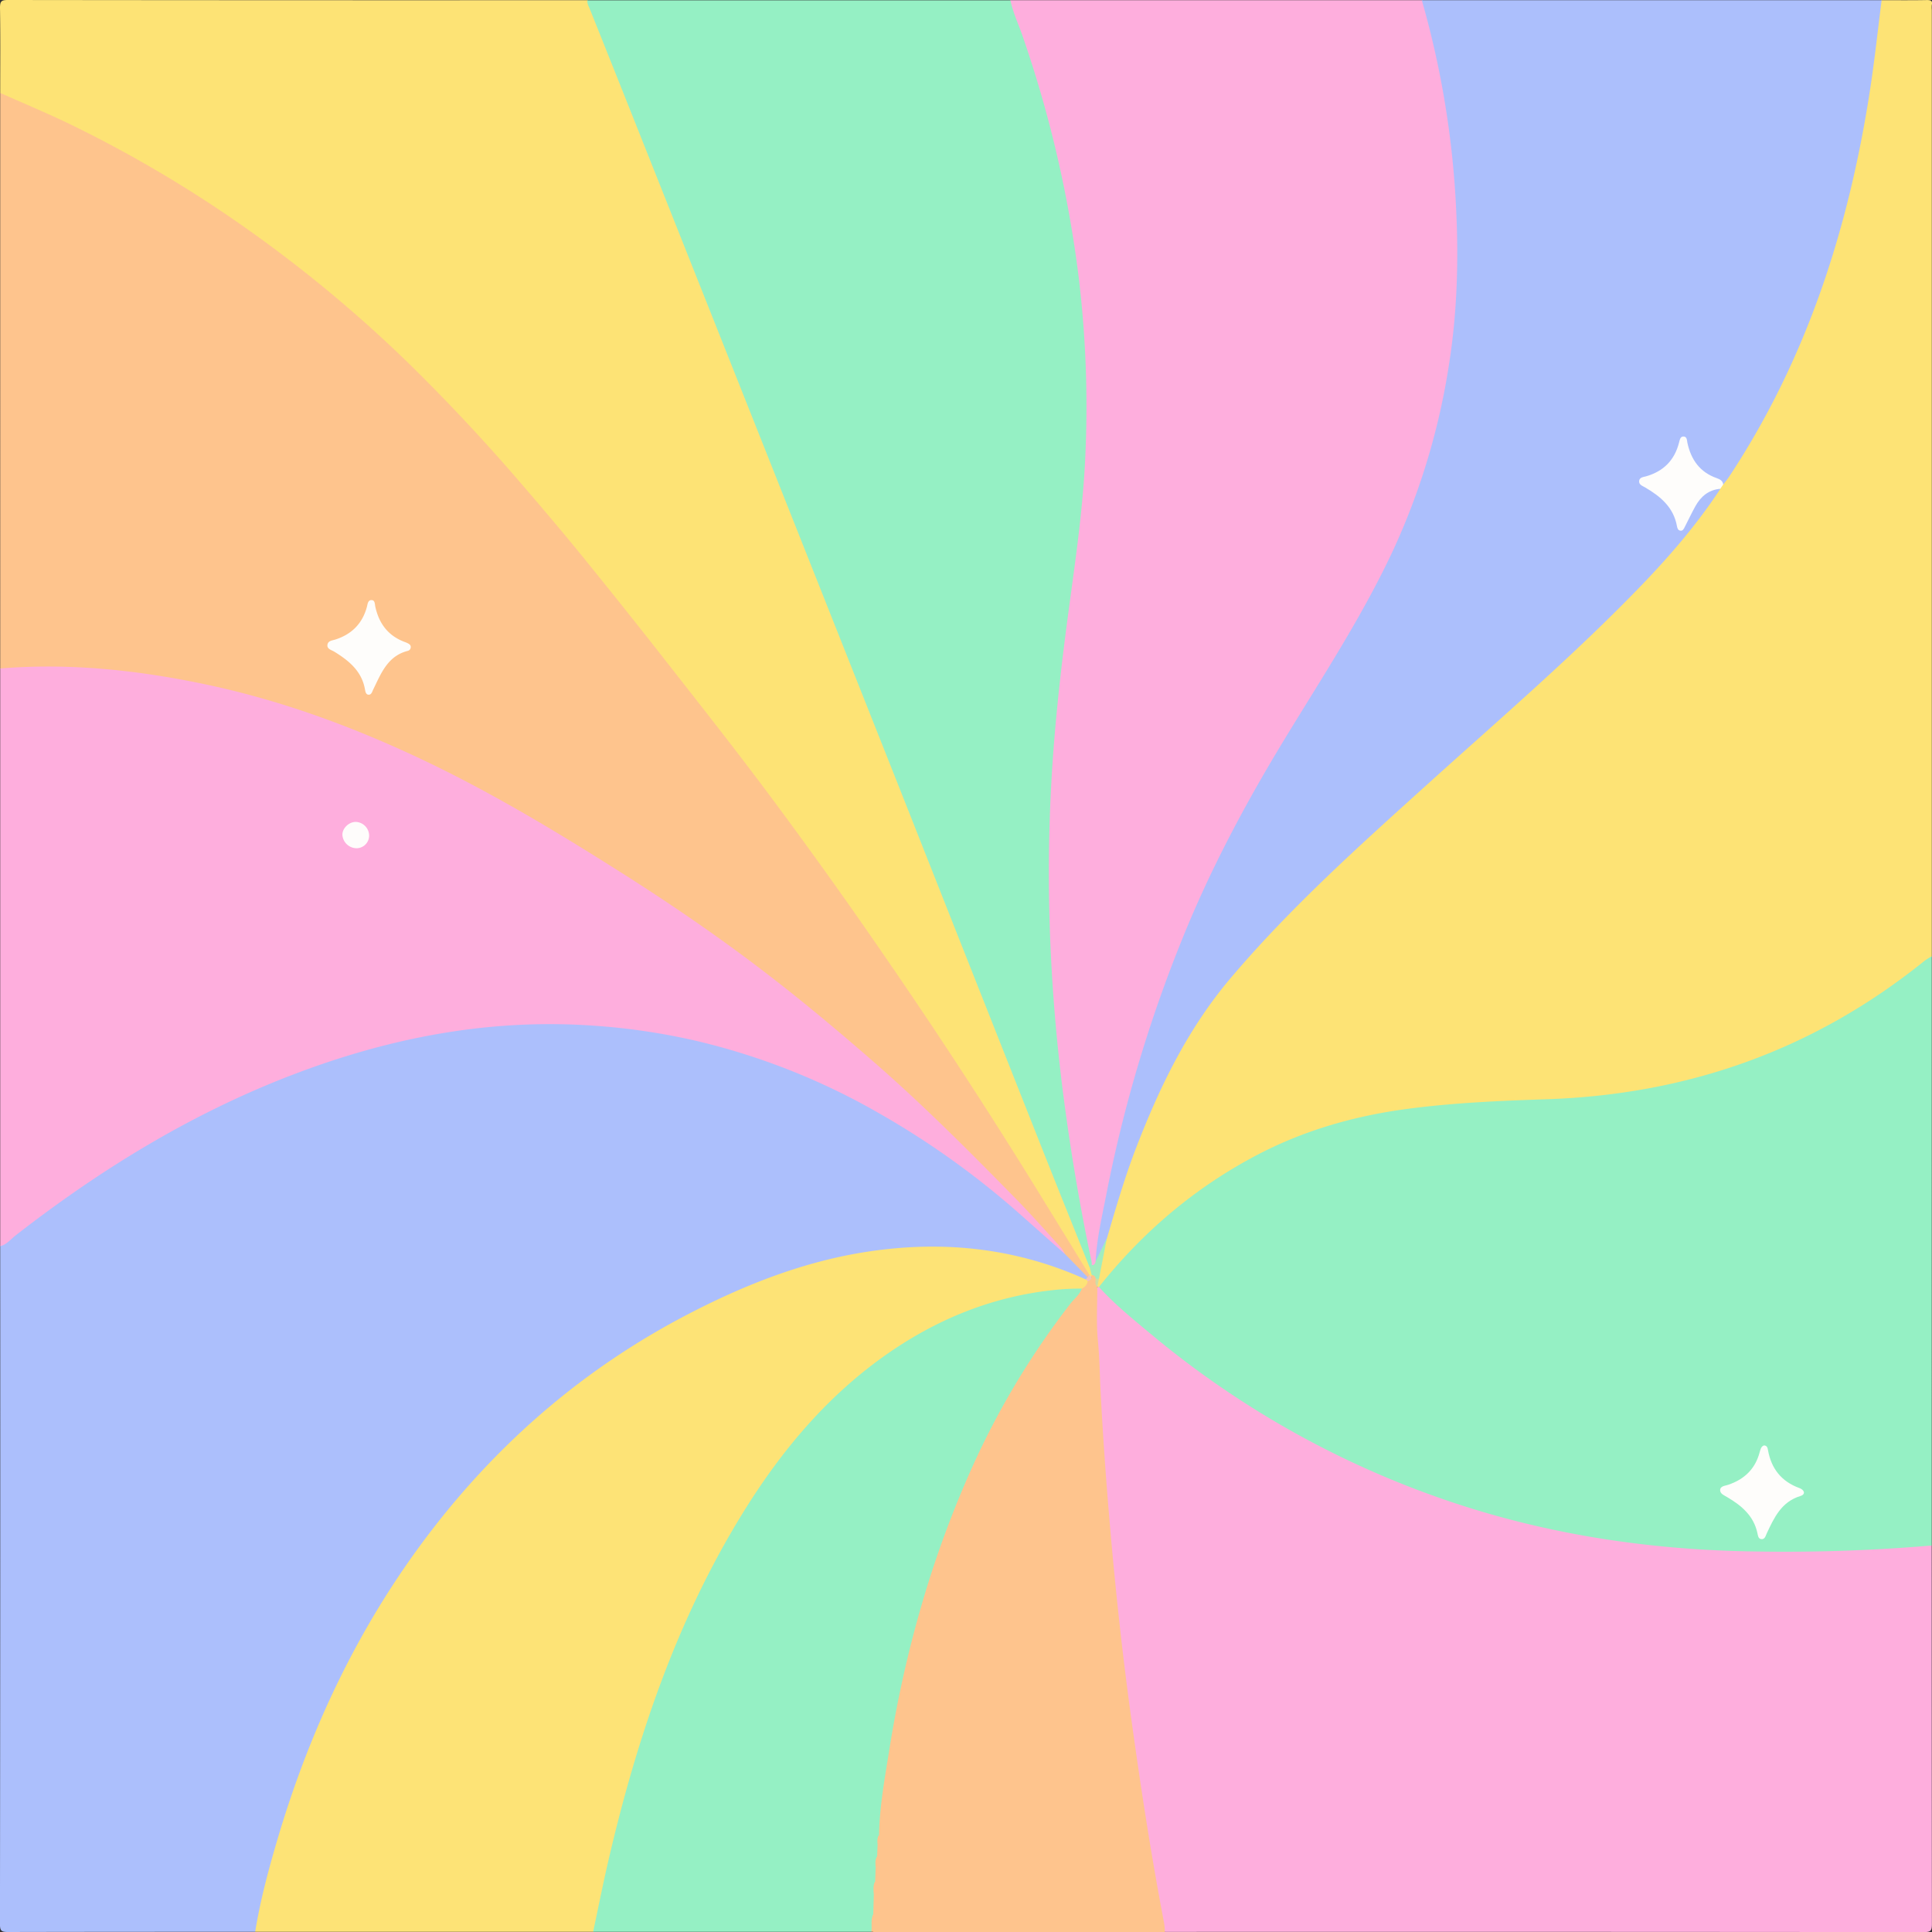
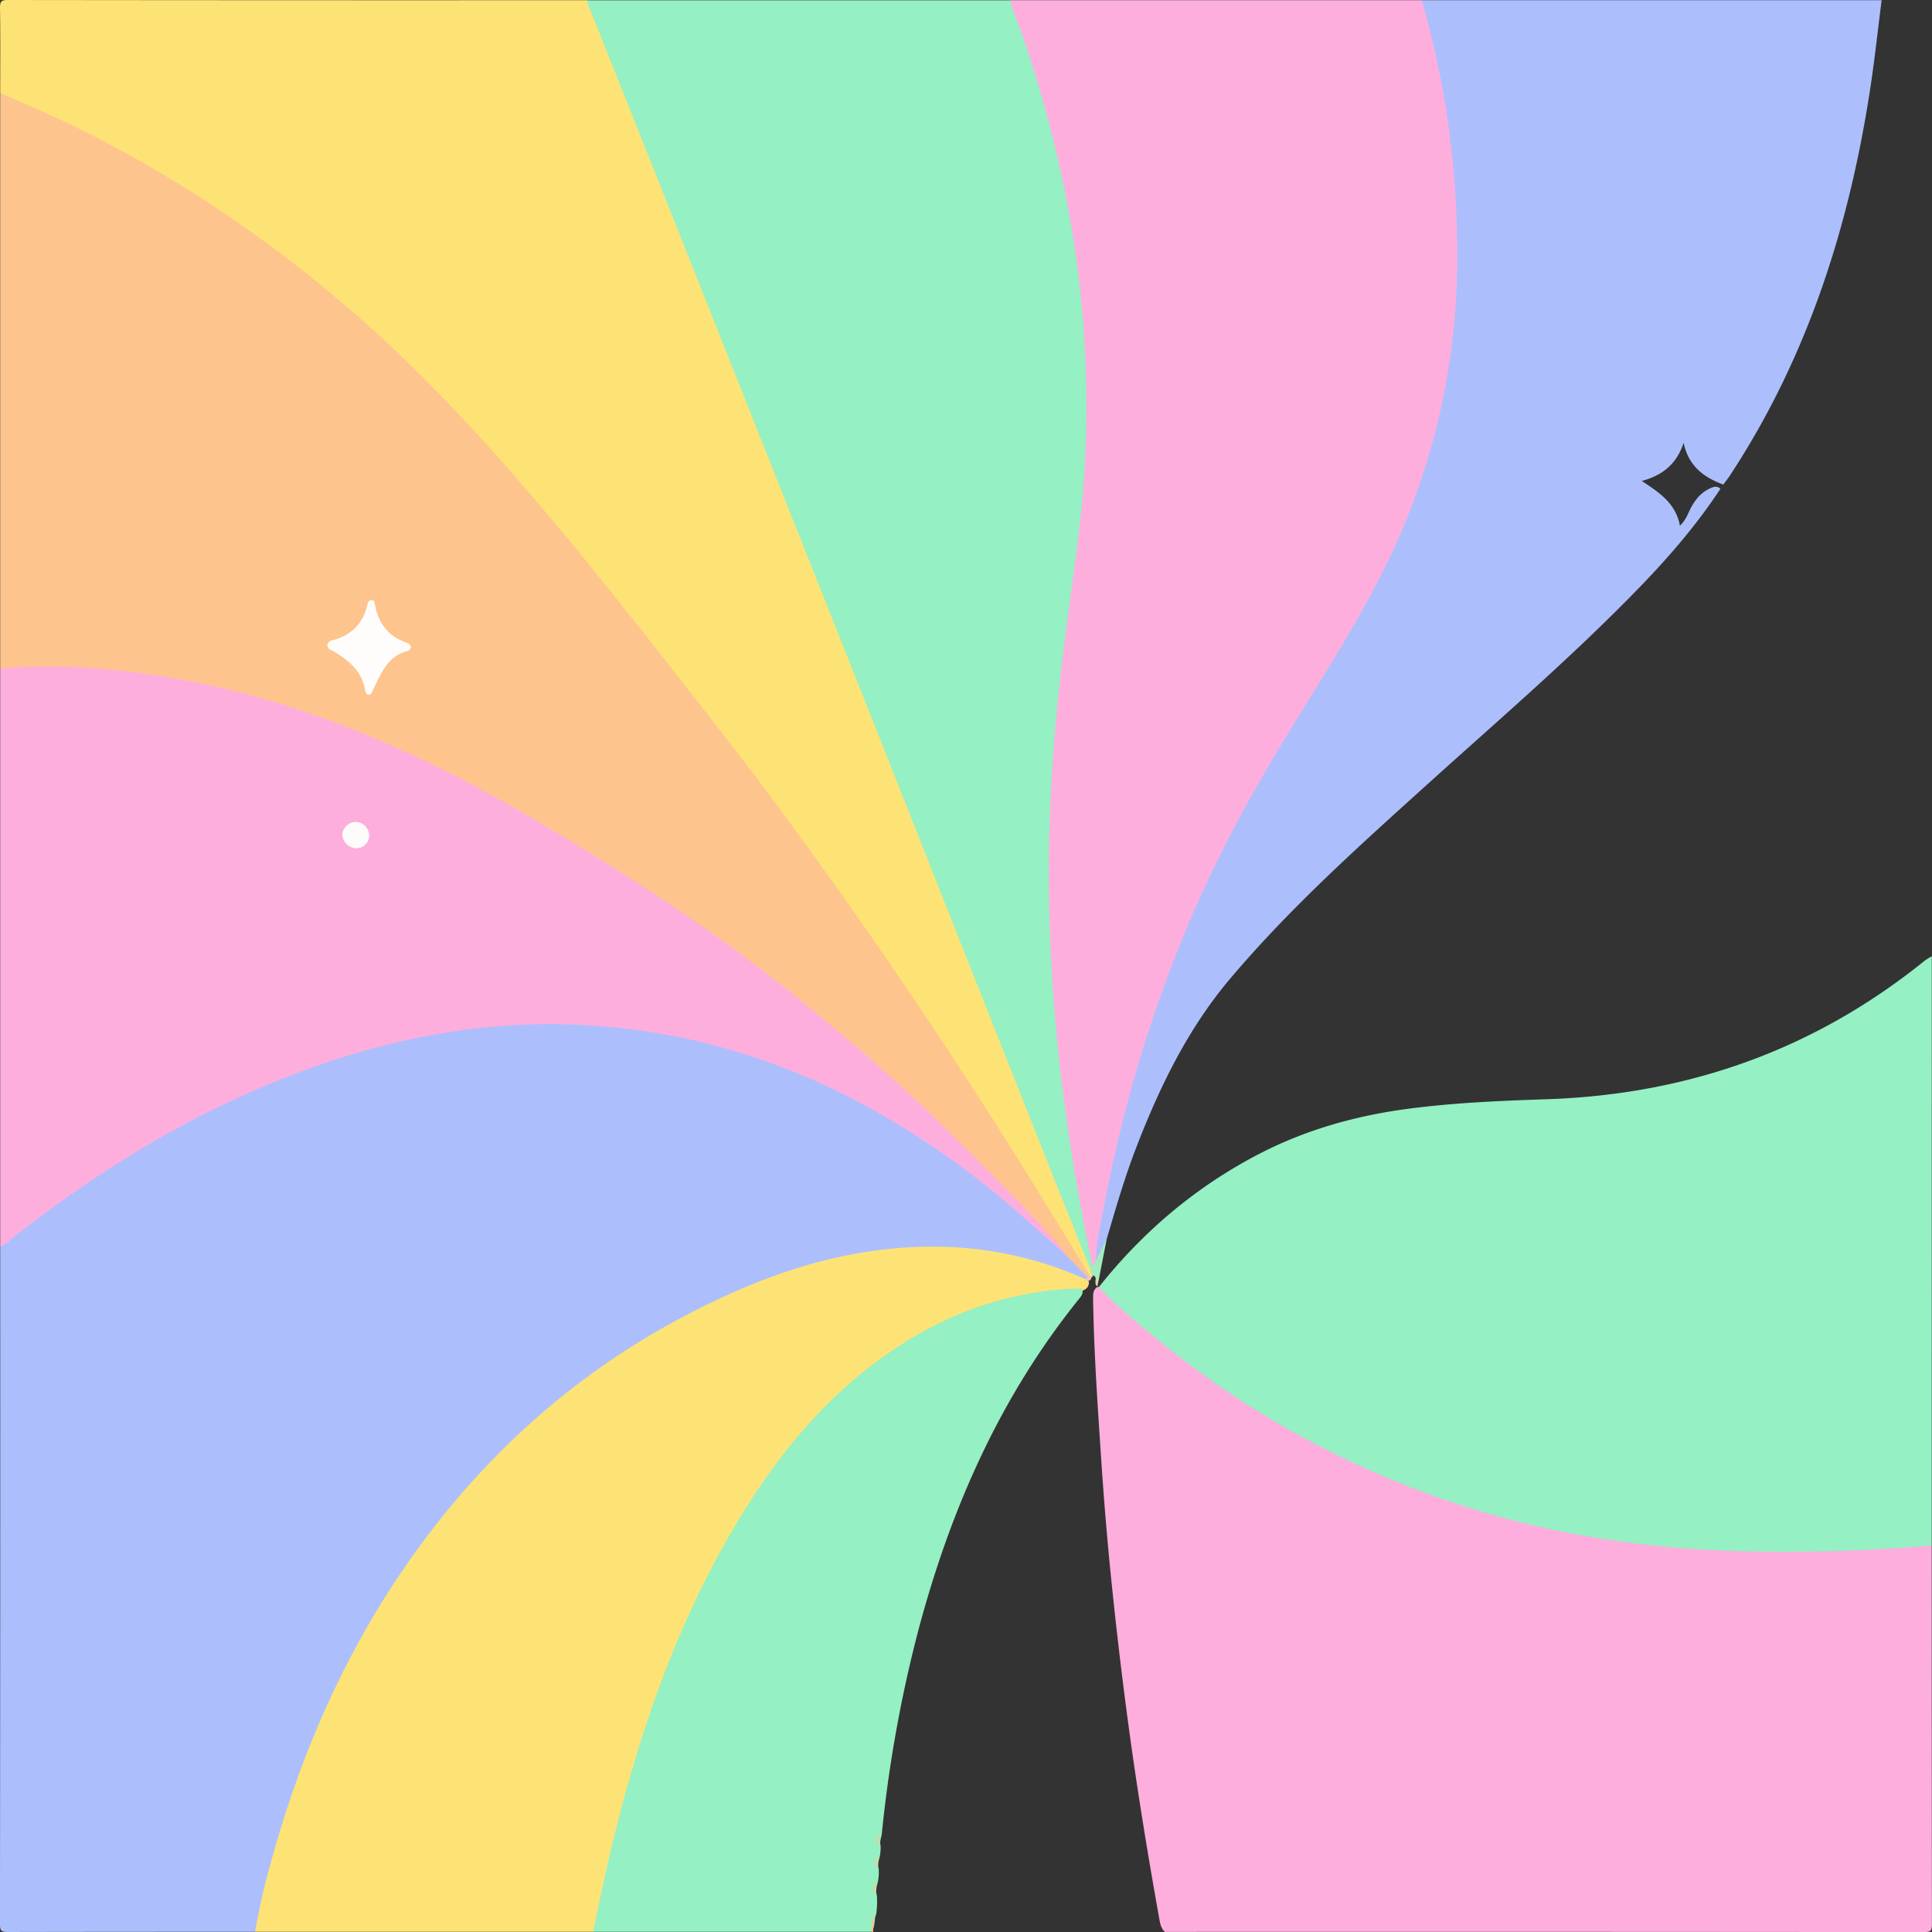
<svg xmlns="http://www.w3.org/2000/svg" viewBox="0 0 1000 1000">
  <rect x="0" y="0" width="1000" height="1000" fill="#333333" stroke="none" />
  <defs>
    <style>.cls-1{fill:#acbffc;}.cls-2{fill:#fde375;}.cls-3{fill:#feaedd;}.cls-4{fill:#fec48d;}.cls-5{fill:#95f0c4;}.cls-6{fill:#fde376;}.cls-7{fill:#efc3c0;}.cls-8{fill:#fefdfb;}.cls-9{fill:#a1edbf;}.cls-10{fill:#cfdda5;}.cls-11{fill:#fefcfb;}</style>
  </defs>
  <g id="Шар_2" data-name="Шар 2">
    <g id="Wave">
      <path class="cls-1" d="M132.08,999.9c-42.66,0-85.32,0-128,.1-3.43,0-4.1-.67-4.1-4.1Q.19,820.45.11,645a27.1,27.1,0,0,1,6.6-6.7,603,603,0,0,1,84.39-56c48.4-26.37,99.4-45.22,154.42-51.74,63.06-7.47,123.34,2.76,181,29.17,36.33,16.63,69.07,38.72,99.37,64.53,8.73,7.43,17,15.42,25.47,23.13a56.46,56.46,0,0,1,11.94,13.92,2.17,2.17,0,0,1-1.57,1.54c-2.85.49-5.16-1.09-7.57-2.11-20.05-8.47-41.14-11.61-62.71-13.09-41.48-2.85-79.67,8.89-116.76,25.54a383.35,383.35,0,0,0-95.29,61.57,410.69,410.69,0,0,0-79,93.53c-31.24,50.28-52.36,104.67-64.9,162.46C134.87,993.93,134.67,997.39,132.08,999.9Z" />
-       <path class="cls-2" d="M973.88.1c7.82,0,15.65.09,23.47-.07,2.09,0,3,.35,2.55,2.54a13.79,13.79,0,0,0,0,2.49V495a19.32,19.32,0,0,1-5.64,6.23c-46,35.45-97.13,59-155.23,66-14.54,1.76-29.13,2.77-43.75,3.58-33.19,1.83-66.51,2.56-99,11.33-34.72,9.38-65.24,26.36-92.36,49.79A249.61,249.61,0,0,0,574,662.71a11.68,11.68,0,0,1-4.14,3.53l-.79.19a2,2,0,0,1-1.46-.56c-1-1.52-.1-3.11-.15-4.67.46-6.76,2.74-13.17,3.9-19.79a469.63,469.63,0,0,1,25.31-72.57c12-26.84,27.4-51.38,47.18-73.19,15.79-17.4,32.3-34.06,49.44-50.15q20.58-19.32,41.54-38.2c14.33-12.95,28.81-25.73,43.16-38.66,33-29.78,65.93-59.73,94.53-93.95a232.51,232.51,0,0,0,16.35-22.06,24,24,0,0,1,2.28-3,449.57,449.57,0,0,0,52.09-107C955.1,107.06,963,70.65,968,33.6c1.24-9.08,2.42-18.15,3.12-27.29C971.35,3.9,972,1.73,973.88.1Z" />
      <path class="cls-3" d="M568,666.14h.79c2.26-.14,3.67,1.36,5.12,2.72a484.63,484.63,0,0,0,125.26,85.64C746.82,777.17,797,791,849.33,797.34c35.66,4.3,71.43,4,107.2,3.55a314.66,314.66,0,0,0,35.32-2.44c2.8-.36,5.69-.8,8,1.49q0,98,.1,196c0,3.43-.67,4.1-4.1,4.1q-196.46-.18-392.9-.1c-1.87-1.67-2.4-3.95-2.81-6.26-6.14-34.24-11.74-68.56-16.35-103q-5.49-41.08-9.52-82.31-2.65-27.81-4.47-55.7c-1.76-26.56-3.58-53.11-4-79.73C565.8,670.31,565.5,667.8,568,666.14Z" />
      <path class="cls-4" d="M562.91,661l-11.75-12c-3.72-4.5-8.13-8.32-12.19-12.5-15.42-15.88-30.88-31.73-46.66-47.25A1013.4,1013.4,0,0,0,367.76,484.62a1192.06,1192.06,0,0,0-114.16-71.7c-54.06-29.76-110.83-52.21-172.21-61.56-25.39-3.87-50.93-5.62-76.63-4.21-1.69.1-3.34.24-4.65-1.12V48.09c2.47-1.16,4.56.29,6.63,1.16a620.32,620.32,0,0,1,75,37.58,675.83,675.83,0,0,1,102.06,73.42A804.71,804.71,0,0,1,255,230.93c41.42,46.15,79.4,95.1,117.45,144,43.51,55.88,84.29,113.72,123.1,173Q531,602,563.92,657.65a3.76,3.76,0,0,1,.5,1.91A1.82,1.82,0,0,1,562.91,661Z" />
      <path class="cls-3" d="M523,.1H735.93c2.59,1.25,3.07,3.77,3.69,6.19a506,506,0,0,1,15.27,93c2.65,40.45.52,80.52-9,120.06A354.23,354.23,0,0,1,721.5,288c-13.8,29.13-30.78,56.43-47.86,83.67-32.52,51.88-59.72,106.25-78.1,164.83A772.13,772.13,0,0,0,570.9,637.41c-.92,5.4-2.34,10.7-2.76,16.19-.75,1.52-1.78,2.36-3.53,1.45-4.09-9.92-5.5-20.5-7.45-30.92q-7.74-41.48-11.82-83.49c-1.65-17.21-2.61-34.48-3.58-51.75-1.12-19.66-1-39.3-.62-58.92.47-26.09,2.51-52.13,5.46-78.1,3.61-31.9,8.66-63.62,11.65-95.6a507.47,507.47,0,0,0,1.45-73.33A574.21,574.21,0,0,0,525.34,13.81c-1-2.66-1.87-5.34-2.75-8C522,3.84,521.49,1.9,523,.1Z" />
      <path class="cls-5" d="M999.87,799.94a890.54,890.54,0,0,1-90.22,3.12c-54.4-.65-107.63-8.45-159.28-25.92A481.39,481.39,0,0,1,596.53,691.2c-9.6-8-19.32-15.79-27.72-25.07,22.91-28.79,50.44-52.07,83.17-69,23.88-12.31,49.42-19.54,76-23.11,24.09-3.23,48.35-4.25,72.61-5.06,73.06-2.44,138.47-25.58,195.53-71.63a39.16,39.16,0,0,1,3.76-2.38Z" />
      <path class="cls-2" d="M563.94,660l-26.37-42.87q-37-60.12-77-118.32-31.8-46.5-65.56-91.59c-16.44-21.91-33.41-43.41-50.31-65q-20.1-25.68-40.62-51c-11.58-14.32-23.49-28.37-35.52-42.32q-26.07-30.25-54.43-58.29a694.21,694.21,0,0,0-83.86-70.4,653.45,653.45,0,0,0-92-54.94C25.78,59.13,12.85,53.79.11,48.09c0-14.67.14-29.33-.11-44C0,.66.68,0,4.11,0Q154.07.18,304,.1c1.84,1.57,2.75,3.69,3.63,5.87q53.9,134.49,107.21,269.21,34.37,86.34,68.53,172.75Q522,545.49,560.53,643.07c1.59,4,2.5,8.27,4.11,12.29a5.41,5.41,0,0,1,1.3,4.34,2.76,2.76,0,0,1-.74,1.32C564.34,661.23,563.71,661.15,563.94,660Z" />
      <path class="cls-5" d="M564,656c-8.29-20.7-16.64-41.38-24.85-62.11q-36.69-92.62-73.31-185.27Q397.06,235.2,328.13,61.89q-11.34-28.53-22.75-57c-.61-1.53-1.55-3-1.34-4.74H523c1.26,6.22,4,11.94,6.08,17.9a610.84,610.84,0,0,1,29.21,125.13,557.85,557.85,0,0,1,3.48,92.7c-1.12,26.24-4.87,52.28-8.4,78.31-3,22.23-5.66,44.52-7.53,66.9a846.9,846.9,0,0,0-2.52,97.8q1.44,45.11,7.33,89.94,5.52,42.32,14.31,84.05a14.46,14.46,0,0,1,.13,2C565.37,655.8,564.94,656.1,564,656Z" />
      <path class="cls-1" d="M567.09,652.83c.58-11.32,3.13-22.35,5.31-33.41a719.92,719.92,0,0,1,42.53-140.69c14-33.38,31.13-65.18,49.93-96.09,19.46-32,40.07-63.32,56-97.36A358.74,358.74,0,0,0,750,188.65c4.2-26.59,5-53.37,3.71-80.12A472.67,472.67,0,0,0,735.93.1h238c-2,15.64-3.66,31.34-6.08,46.92-11,71.24-32.64,138.67-72.63,199.37-1,1.52-2.15,2.93-3.24,4.39-10.26-3.68-18.07-9.74-20.53-21.57-3.4,10.25-10.15,16.68-21.7,19.73,9.55,6.22,17.67,11.84,19.77,23.14,3.21-3,4.11-6.23,5.6-9.05,2.22-4.22,5.07-7.81,9.41-9.95,1.9-.93,3.95-2,5.95-.08-11.75,17.87-25.57,34.06-40.36,49.43-34.66,36-72.57,68.57-109.62,102-35.94,32.46-72.09,64.71-103.51,101.81-22.07,26.06-36.69,56.13-48.85,87.64-5.94,15.38-10.54,31.2-15.17,47-1.21,3-2,6.14-3.14,9.17C569.3,651.38,569.23,653.14,567.09,652.83Z" />
      <path class="cls-3" d="M.11,346c36.59-3,72.64,1,108.35,8.67C147,363,183.75,376.61,219.34,393.54c35.39,16.84,68.85,37,101.89,57.92,25.88,16.38,51.12,33.66,75.4,52.32,19.25,14.79,37.85,30.35,56.14,46.31,25.61,22.35,49.53,46.41,73.3,70.66,8,8.18,15.6,16.81,23.34,25.29a16.88,16.88,0,0,1,1.75,3l-23.1-20.49a434.52,434.52,0,0,0-73.76-52.73,351.23,351.23,0,0,0-93.95-37.08,337.24,337.24,0,0,0-53.17-7.86c-54-3.79-105.57,6.23-155.72,25.41-52.23,20-99.3,48.87-143.29,83.09-2.57,2-4.66,4.79-8.06,5.64Z" />
      <path class="cls-6" d="M132.08,999.9c2.6-16.11,6.82-31.85,11.42-47.47,17.41-59,43.52-113.64,81.44-162.34,35.69-45.82,79-82.63,130.56-109.53,29.67-15.48,60.57-27.7,93.8-32.73,38.81-5.87,76.58-1.94,112.66,14.38a1.86,1.86,0,0,1,1.66,1.42c.07,2.57-1.56,3.78-3.69,4.59-14.12,1-28.12,2.49-41.83,6.45-32.21,9.31-60,26-84.07,49.17C401.74,755,378.55,792.2,360,832.61c-23.12,50.38-38.44,103.2-49,157.51-.67,3.44-.22,7.52-4,9.78Z" />
      <path class="cls-5" d="M307,999.9c2.67-12.5,5.14-25,8.05-37.5,14.71-63.06,35.23-123.91,69.49-179.38,20.14-32.61,44.46-61.56,76.35-83.38,25.25-17.27,53-28.41,83.6-31.82A122.63,122.63,0,0,1,560,667c1.1,2.47-.54,4.12-1.87,5.78C517.74,723,492.36,780.5,475.75,842.27A684.65,684.65,0,0,0,456.36,949.8c-.38,1.77-1.09,3.5-.59,5.37a22.73,22.73,0,0,1-.37,5.64c-.5,2.08-1.23,4.14-.59,6.33a27.68,27.68,0,0,1-.36,6.68c-.65,2.43-1.32,4.86-.57,7.4a45.23,45.23,0,0,1-.36,9.59c-1.29,2.9-.25,6.46-2.52,9.09Z" />
-       <path class="cls-4" d="M455,949.84c.25-15,3-29.63,5.33-44.32A612.22,612.22,0,0,1,476.94,831a543.05,543.05,0,0,1,26.57-72.28,419.43,419.43,0,0,1,50.41-83.8c2-2.62,4.81-4.65,6-7.87,1.52-.89,2.83-1.92,3-3.86.36-1,1.27-1.44,2-2,0-.39,0-.78.08-1.17,1.74-.95,2.41.06,2.83,1.54s-1,3,.13,4.5v.18c0,9.29-.59,18.65.32,27.85.86,8.62.93,17.26,1.37,25.85q1.71,32.85,4.51,65.59c2.81,33.55,6.37,67,10.89,100.42,5,36.67,10.56,73.24,17.52,109.59a38.86,38.86,0,0,1,.35,4.46H452a18.29,18.29,0,0,1,0-9.09l.27-10c.78-2.28-.36-4.76.72-7l.23-6.95c.85-1.93-.31-4.11.78-6l.24-6C455,953.23,453.93,951.38,455,949.84Z" />
      <path class="cls-4" d="M452,990.81l0,9.09h-1C451.49,996.89,450.51,993.72,452,990.81Z" />
      <path class="cls-7" d="M565,661.09a2.23,2.23,0,0,1-2,2l-1-.93.95-1.21,1-1Z" />
-       <path class="cls-8" d="M890.43,253c-6,.53-10.07,3.91-12.89,9-1.94,3.48-3.62,7.1-5.45,10.64-.52,1-1,2.3-2.45,2-1.11-.18-1.46-1.26-1.64-2.25-1.73-9.77-8.48-15.41-16.44-20.08-1.38-.81-3.36-1.37-3.14-3.4.19-1.82,2.13-2,3.48-2.34C861,244,866.77,238.23,869.09,229c.3-1.21.58-3,2.12-3.07,2.08-.09,1.92,2.1,2.2,3.35,1.91,8.73,6.46,15.14,15.16,18.2,1.54.55,3.14,1.29,3.36,3.3Z" />
      <path class="cls-9" d="M567.14,661.84a2.13,2.13,0,0,0-2.1-1.92l-1-4,1.05-1.13c1.44.12,1.8-.86,2-2l5.83-11.91q-2.05,10.49-4.1,21C568.24,662.55,567.68,662.56,567.14,661.84Z" />
      <path class="cls-10" d="M567.14,661.84l1.68,0c-.27,1.36-.55,2.72-.82,4.08C566.62,664.82,567,663.31,567.14,661.84Z" />
      <path class="cls-8" d="M212.6,335.06a2,2,0,0,1-1.5,1.82c-10.47,2.65-13.82,11.62-17.92,20-.55,1.13-.9,2.85-2.52,2.69-1.3-.13-1.55-1.63-1.75-2.75-1.66-9.43-8.24-14.79-15.78-19.46-1.45-.9-3.93-1.36-3.65-3.58s2.61-2.26,4.3-2.82c8.38-2.76,13.82-8.29,16.13-16.86.37-1.38.48-3.42,2.24-3.49,2-.08,1.81,2,2.11,3.4,1.92,8.73,6.6,15.06,15.21,18.27C212.23,333.28,212.65,334,212.6,335.06Z" />
-       <path class="cls-8" d="M913,748.15c1.71.05,1.91,1.37,2.11,2.44,1.73,9.66,7,16.28,16.34,19.66,2.39.87,3.41,3.17.41,4.09-9.81,3-13.53,11.12-17.38,19.31-.59,1.26-.93,3.2-2.85,3-1.61-.17-1.7-1.88-2-3.13-1.91-8.92-8.16-14.17-15.51-18.53-1.56-.93-3.78-1.76-3.78-3.65,0-2.21,2.57-2.26,4.2-2.82,8.32-2.82,13.94-8.16,16.24-16.79C911.21,750.32,911.44,748.75,913,748.15Z" />
      <path class="cls-11" d="M184.06,425.42a7.16,7.16,0,0,1,7,7.08,6.54,6.54,0,0,1-6.76,6.54,7.42,7.42,0,0,1-7.08-7C177.21,428.7,180.57,425.44,184.06,425.42Z" />
      <path class="cls-4" d="M453,973.77c-.19,2.35.68,4.8-.72,7C452.14,978.41,451.71,976,453,973.77Z" />
      <path class="cls-4" d="M454,960.81c-.17,2,.61,4.15-.78,6C453.15,964.78,452.75,962.69,454,960.81Z" />
      <path class="cls-4" d="M455,949.84c-.12,1.68.47,3.46-.77,5C454.11,953.1,453.85,951.36,455,949.84Z" />
    </g>
  </g>
</svg>